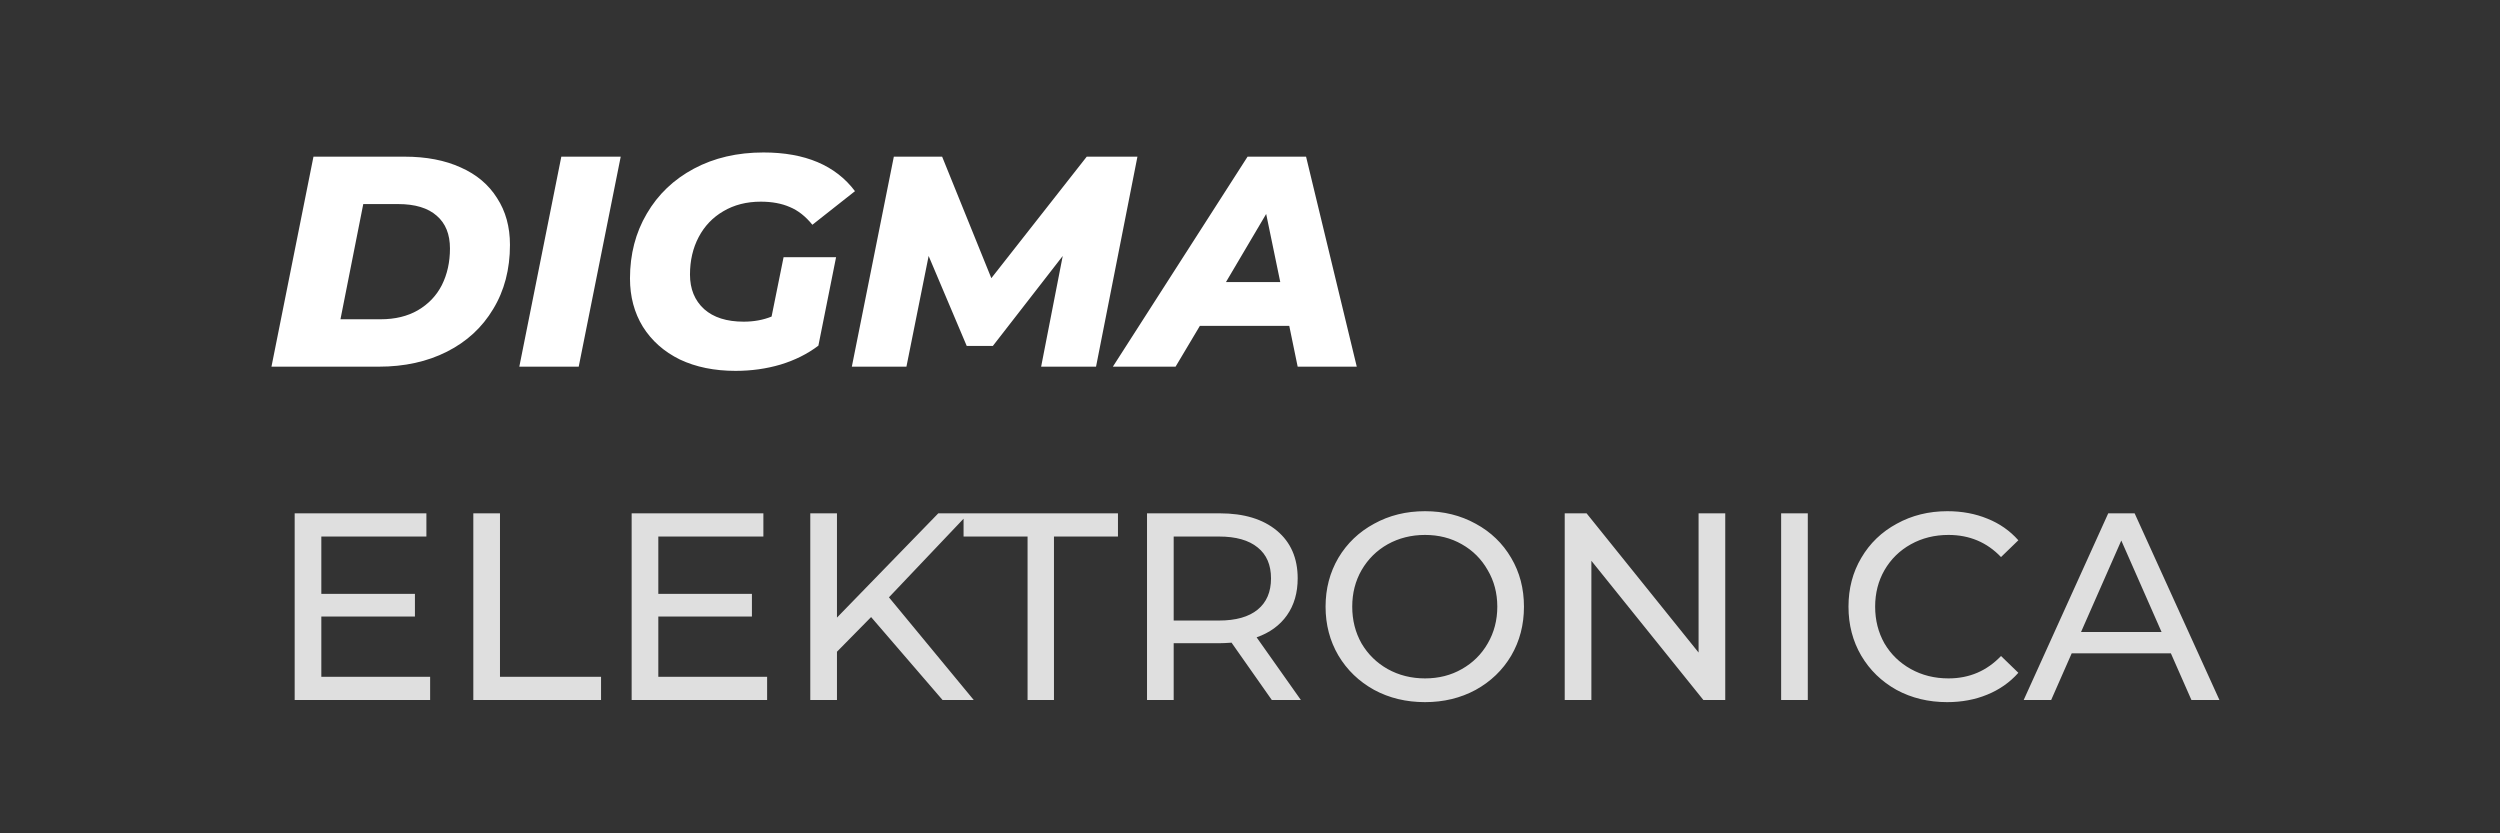
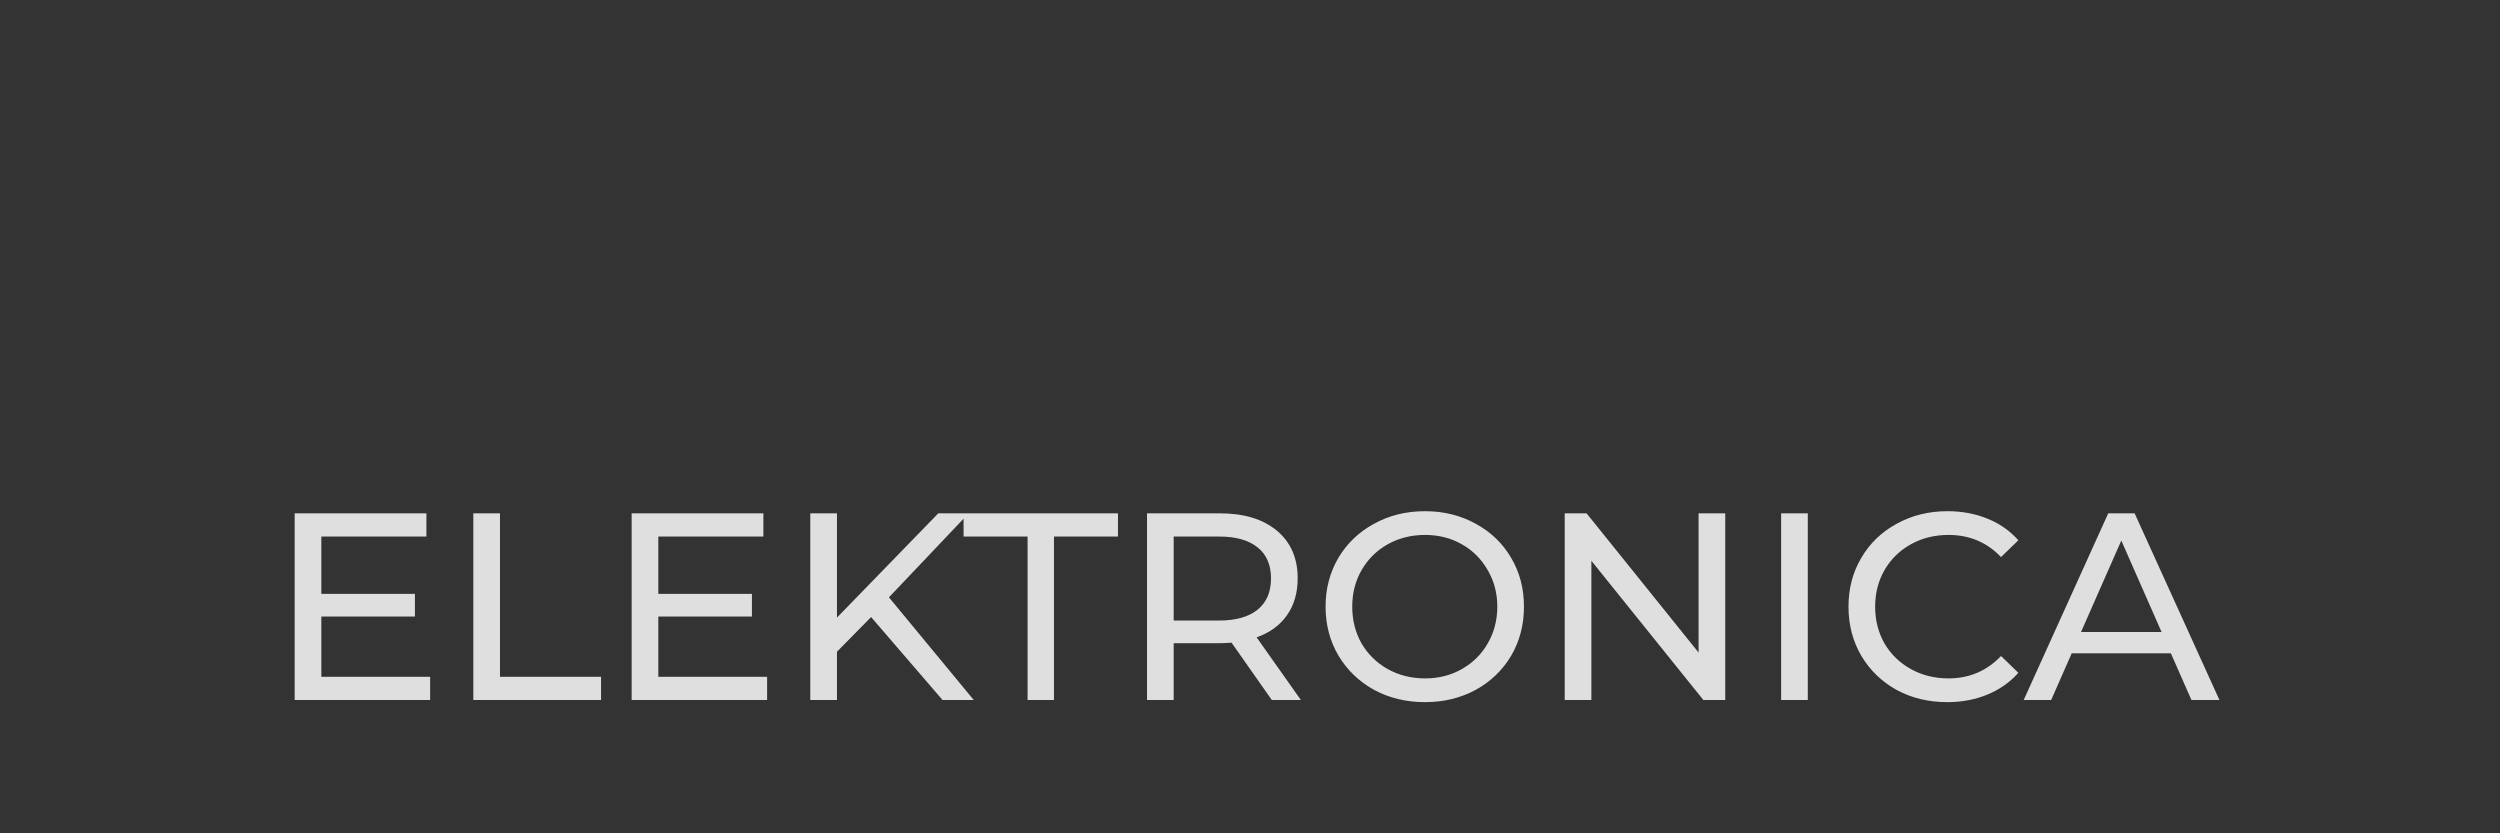
<svg xmlns="http://www.w3.org/2000/svg" width="150" height="50" viewBox="0 0 150 50" fill="none">
  <rect x="0" y="0" width="150" height="50" fill="#333333" stroke="none" />
  <path d="M25.808 40.608V42H17.68V30.8H25.584V32.192H19.28V35.632H24.896V36.992H19.28V40.608H25.808ZM28.399 30.8H29.999V40.608H36.063V42H28.399V30.8ZM46.027 40.608V42H37.899V30.8H45.803V32.192H39.499V35.632H45.115V36.992H39.499V40.608H46.027ZM52.266 37.024L50.218 39.104V42H48.617V30.8H50.218V37.056L56.297 30.8H58.121L53.337 35.84L58.425 42H56.553L52.266 37.024ZM61.654 32.192H57.814V30.8H67.078V32.192H63.238V42H61.654V32.192ZM76.309 42L73.893 38.56C73.594 38.581 73.359 38.592 73.189 38.592H70.421V42H68.821V30.8H73.189C74.639 30.8 75.781 31.147 76.613 31.84C77.445 32.533 77.861 33.488 77.861 34.704C77.861 35.568 77.647 36.304 77.221 36.912C76.794 37.52 76.186 37.963 75.397 38.24L78.053 42H76.309ZM73.141 37.232C74.154 37.232 74.927 37.013 75.461 36.576C75.994 36.139 76.261 35.515 76.261 34.704C76.261 33.893 75.994 33.275 75.461 32.848C74.927 32.411 74.154 32.192 73.141 32.192H70.421V37.232H73.141ZM85.502 42.128C84.371 42.128 83.352 41.883 82.446 41.392C81.539 40.891 80.824 40.203 80.302 39.328C79.79 38.453 79.534 37.477 79.534 36.4C79.534 35.323 79.79 34.347 80.302 33.472C80.824 32.597 81.539 31.915 82.446 31.424C83.352 30.923 84.371 30.672 85.502 30.672C86.622 30.672 87.635 30.923 88.542 31.424C89.448 31.915 90.158 32.597 90.67 33.472C91.182 34.336 91.438 35.312 91.438 36.4C91.438 37.488 91.182 38.469 90.67 39.344C90.158 40.208 89.448 40.891 88.542 41.392C87.635 41.883 86.622 42.128 85.502 42.128ZM85.502 40.704C86.323 40.704 87.059 40.517 87.71 40.144C88.371 39.771 88.888 39.259 89.262 38.608C89.646 37.947 89.838 37.211 89.838 36.4C89.838 35.589 89.646 34.859 89.262 34.208C88.888 33.547 88.371 33.029 87.71 32.656C87.059 32.283 86.323 32.096 85.502 32.096C84.68 32.096 83.934 32.283 83.262 32.656C82.6 33.029 82.078 33.547 81.694 34.208C81.32 34.859 81.134 35.589 81.134 36.4C81.134 37.211 81.32 37.947 81.694 38.608C82.078 39.259 82.6 39.771 83.262 40.144C83.934 40.517 84.68 40.704 85.502 40.704ZM103.515 30.8V42H102.203L95.483 33.648V42H93.883V30.8H95.195L101.915 39.152V30.8H103.515ZM106.868 30.8H108.468V42H106.868V30.8ZM116.829 42.128C115.709 42.128 114.695 41.883 113.789 41.392C112.893 40.891 112.189 40.208 111.677 39.344C111.165 38.469 110.909 37.488 110.909 36.4C110.909 35.312 111.165 34.336 111.677 33.472C112.189 32.597 112.898 31.915 113.805 31.424C114.711 30.923 115.725 30.672 116.845 30.672C117.719 30.672 118.519 30.821 119.245 31.12C119.97 31.408 120.589 31.84 121.101 32.416L120.061 33.424C119.218 32.539 118.167 32.096 116.909 32.096C116.077 32.096 115.325 32.283 114.653 32.656C113.981 33.029 113.453 33.547 113.069 34.208C112.695 34.859 112.509 35.589 112.509 36.4C112.509 37.211 112.695 37.947 113.069 38.608C113.453 39.259 113.981 39.771 114.653 40.144C115.325 40.517 116.077 40.704 116.909 40.704C118.157 40.704 119.207 40.256 120.061 39.36L121.101 40.368C120.589 40.944 119.965 41.381 119.229 41.68C118.503 41.979 117.703 42.128 116.829 42.128ZM130.253 39.2H124.302L123.07 42H121.421L126.494 30.8H128.078L133.166 42H131.486L130.253 39.2ZM129.694 37.92L127.278 32.432L124.862 37.92H129.694Z" fill="#DFDFDF" />
-   <path d="M18.808 9.4H24.28C25.576 9.4 26.698 9.616 27.646 10.048C28.594 10.468 29.32 11.08 29.824 11.884C30.34 12.676 30.598 13.612 30.598 14.692C30.598 16.156 30.262 17.44 29.59 18.544C28.93 19.648 28.006 20.5 26.818 21.1C25.63 21.7 24.268 22 22.732 22H16.288L18.808 9.4ZM22.84 19.156C23.704 19.156 24.448 18.976 25.072 18.616C25.708 18.244 26.188 17.74 26.512 17.104C26.836 16.456 26.998 15.724 26.998 14.908C26.998 14.056 26.734 13.402 26.206 12.946C25.678 12.478 24.904 12.244 23.884 12.244H21.796L20.428 19.156H22.84ZM33.679 9.4H37.243L34.723 22H31.159L33.679 9.4ZM47.015 15.43H50.165L49.103 20.74C48.455 21.232 47.699 21.61 46.835 21.874C45.983 22.126 45.083 22.252 44.135 22.252C42.863 22.252 41.747 22.024 40.787 21.568C39.839 21.1 39.101 20.446 38.573 19.606C38.057 18.766 37.799 17.8 37.799 16.708C37.799 15.256 38.135 13.96 38.807 12.82C39.479 11.668 40.421 10.768 41.633 10.12C42.845 9.472 44.237 9.148 45.809 9.148C48.305 9.148 50.135 9.922 51.299 11.47L48.743 13.486C48.335 12.982 47.885 12.628 47.393 12.424C46.901 12.208 46.319 12.1 45.647 12.1C44.795 12.1 44.045 12.292 43.397 12.676C42.761 13.048 42.269 13.564 41.921 14.224C41.573 14.884 41.399 15.634 41.399 16.474C41.399 17.338 41.681 18.028 42.245 18.544C42.809 19.048 43.601 19.3 44.621 19.3C45.233 19.3 45.791 19.198 46.295 18.994L47.015 15.43ZM68.246 9.4L65.762 22H62.468L63.764 15.358L59.57 20.758H58.004L55.718 15.358L54.386 22H51.11L53.63 9.4H56.528L59.48 16.69L65.204 9.4H68.246ZM77.356 19.552H71.992L70.534 22H66.772L74.854 9.4H78.364L81.406 22H77.86L77.356 19.552ZM76.816 16.924L75.97 12.838L73.558 16.924H76.816Z" fill="white" />
</svg>